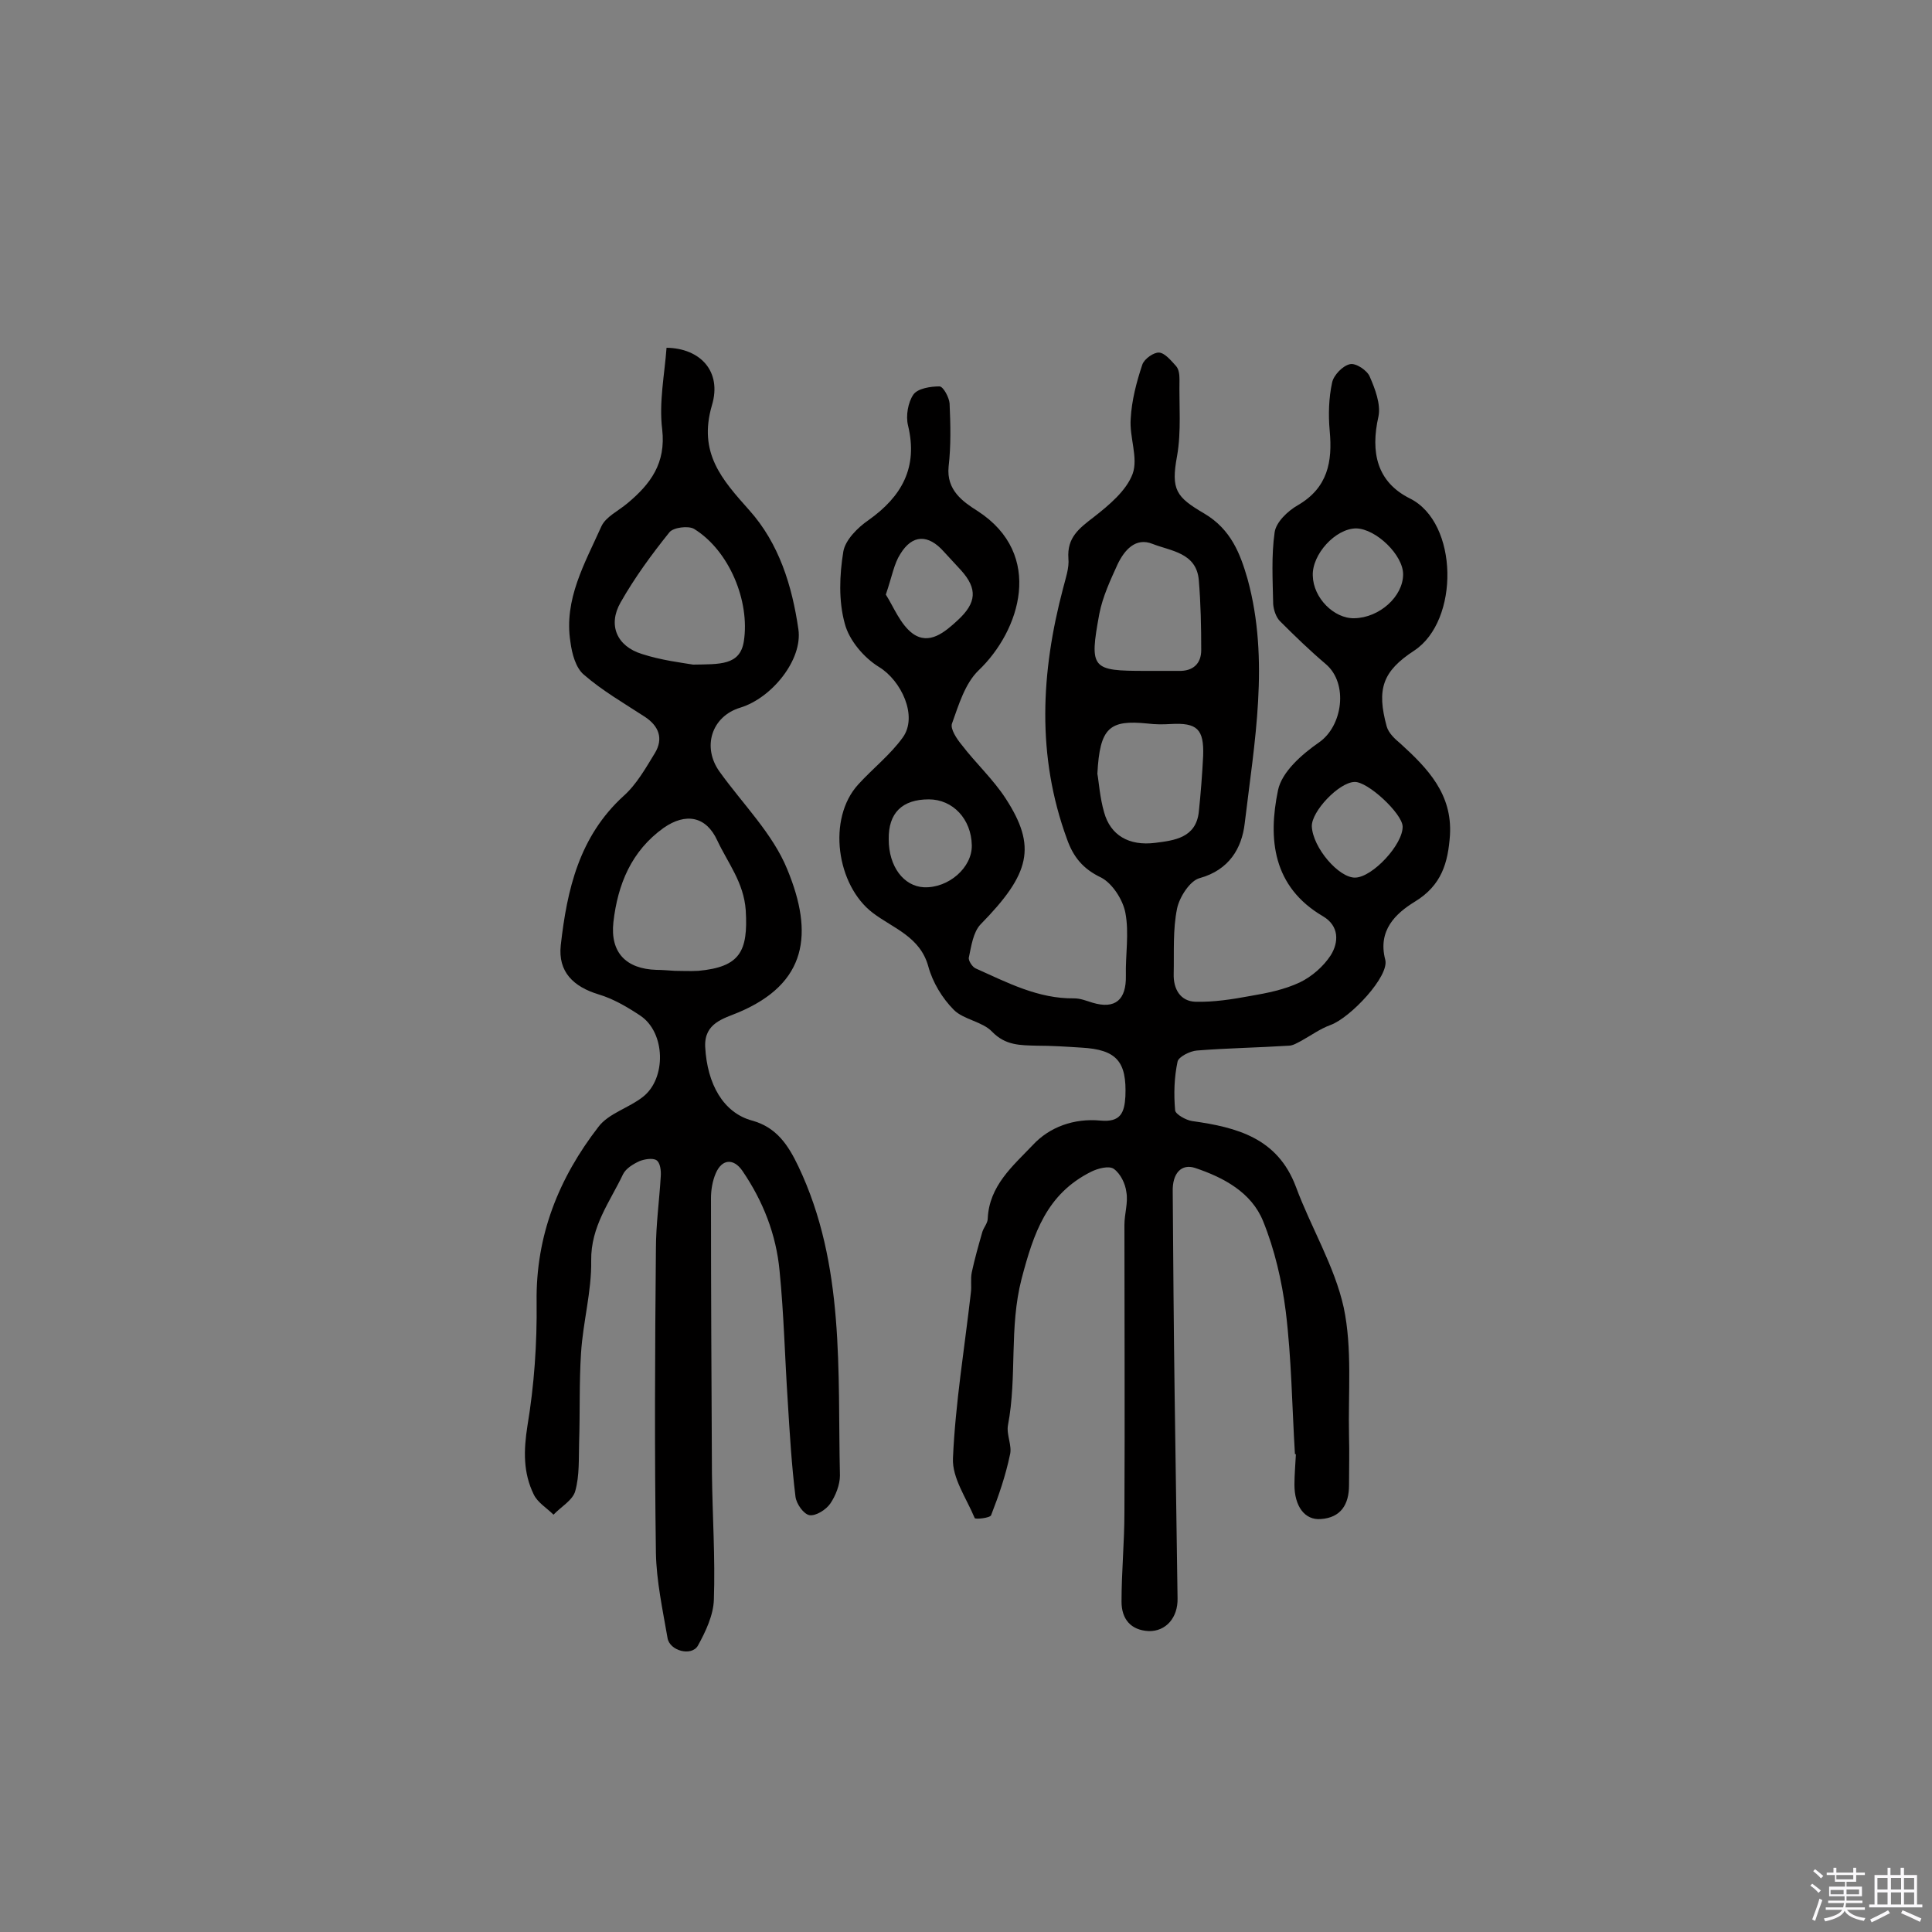
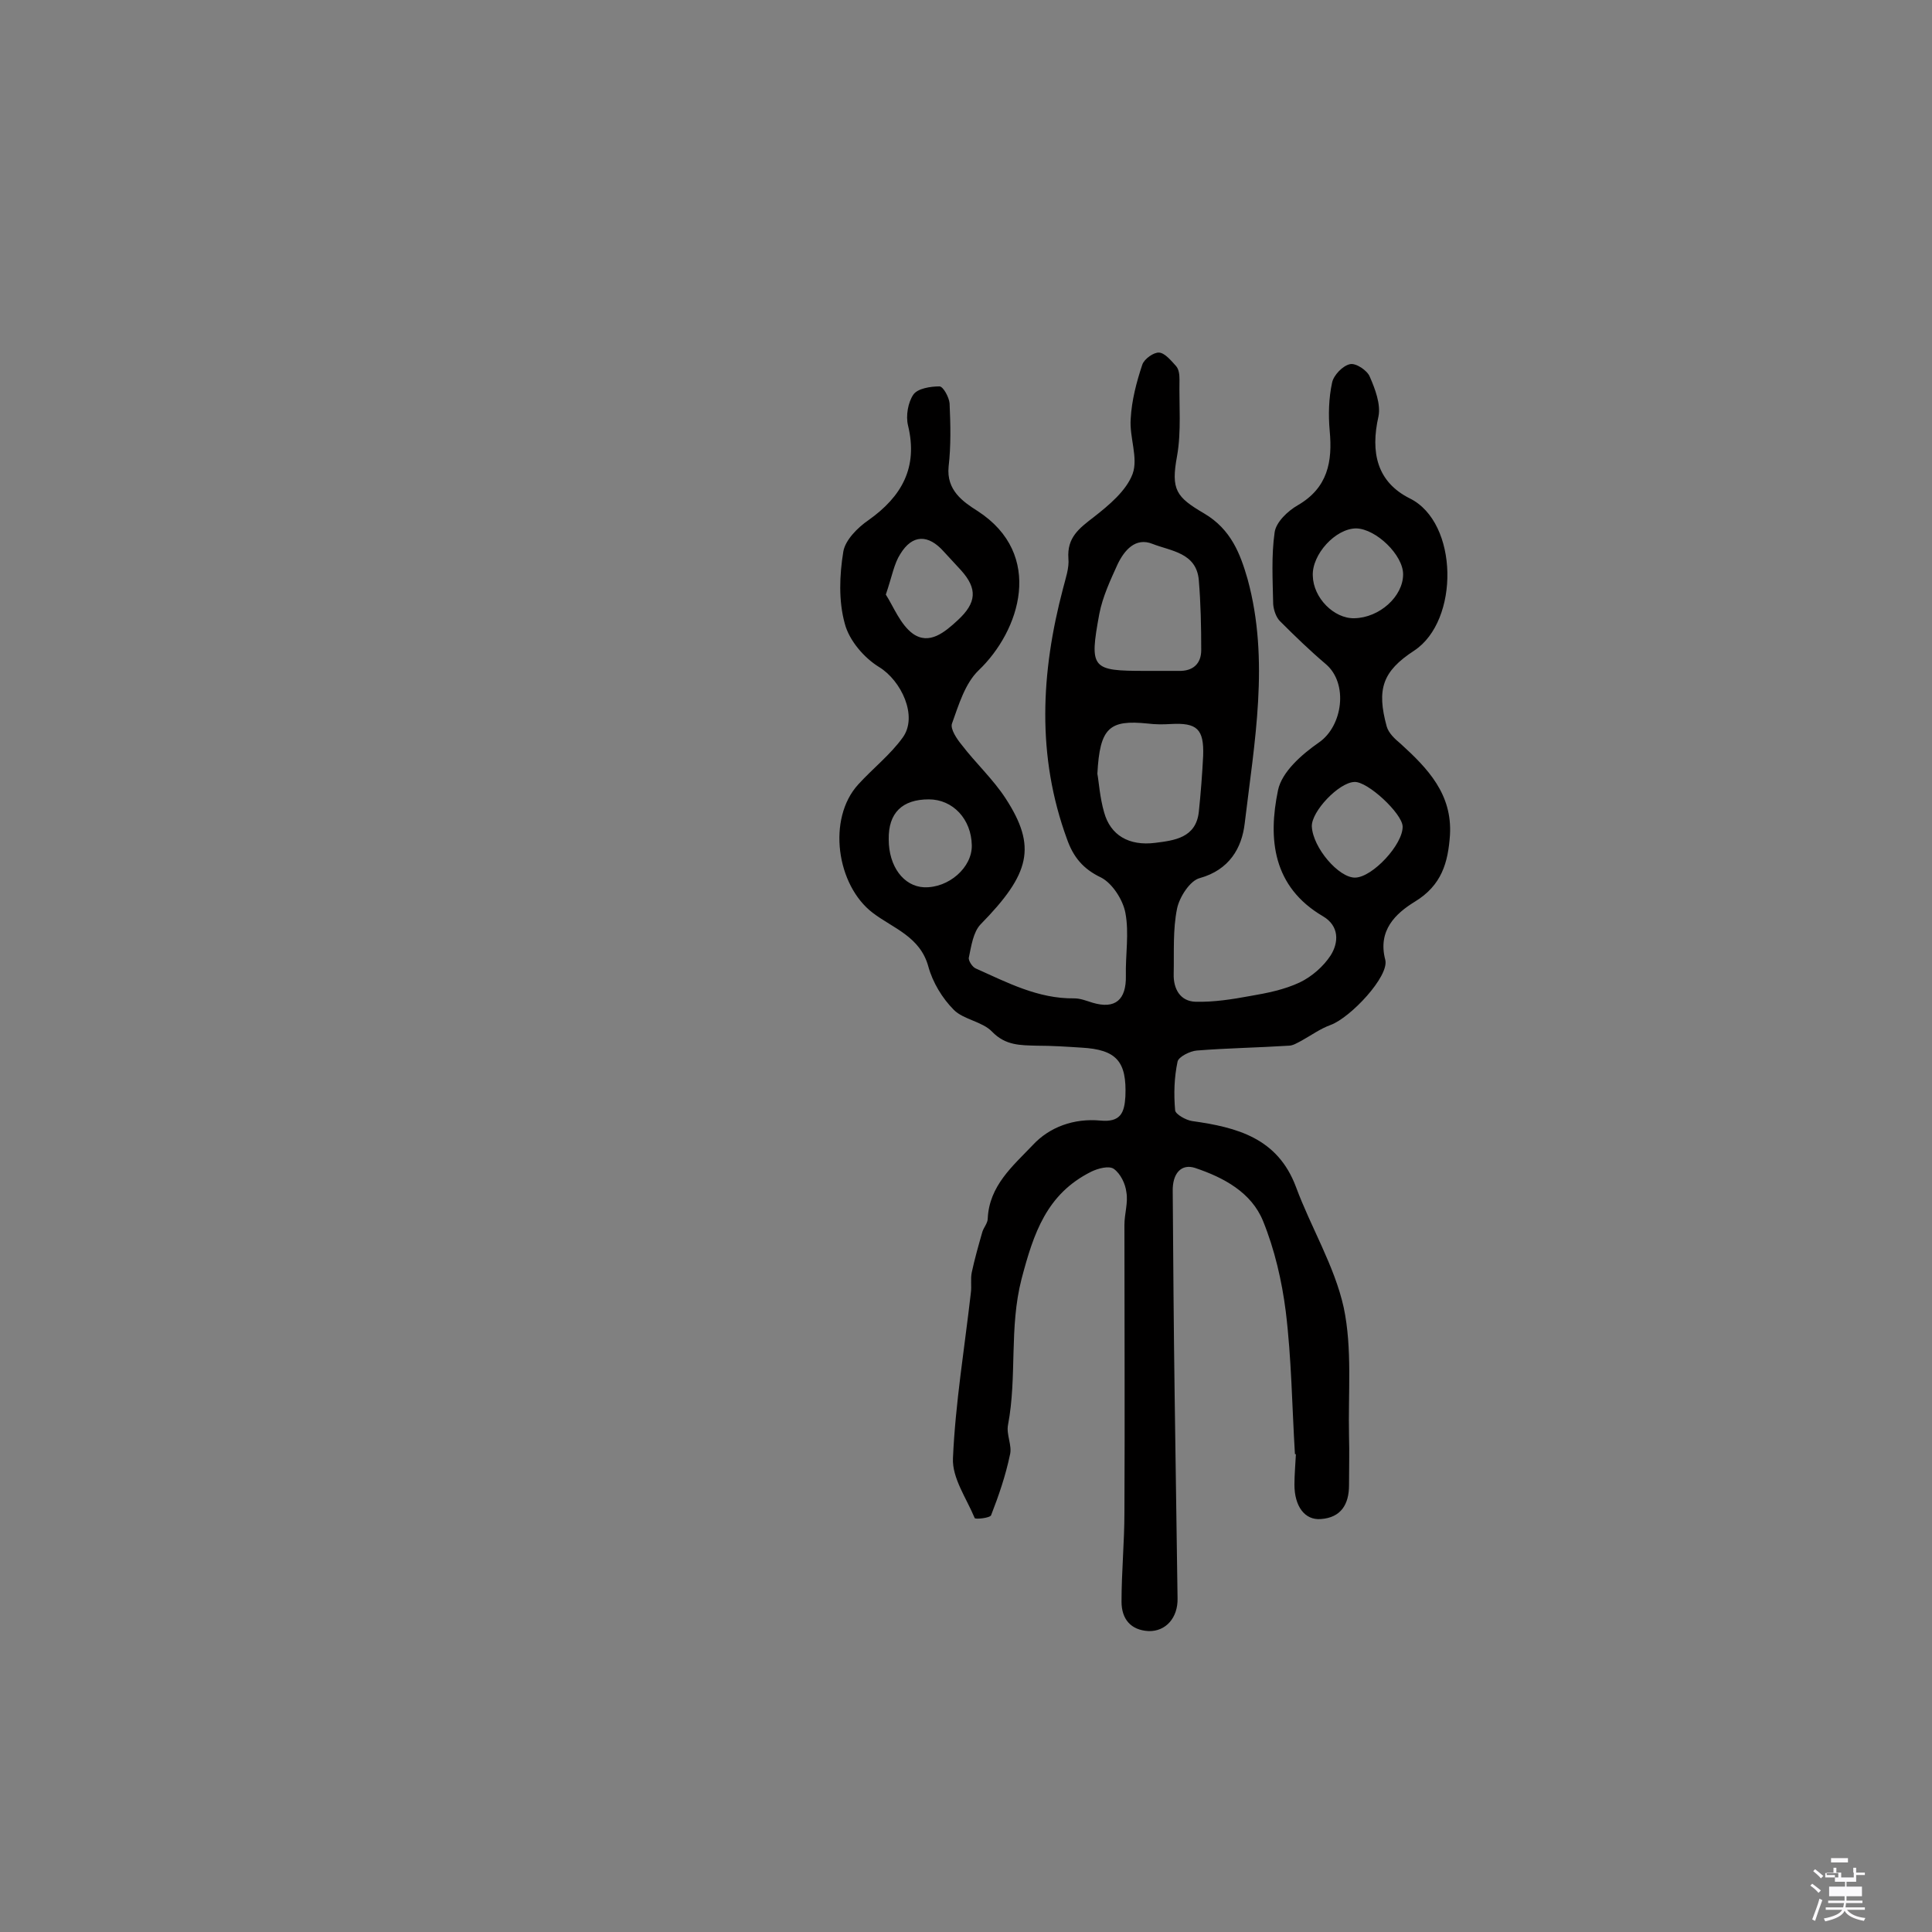
<svg xmlns="http://www.w3.org/2000/svg" enable-background="new 0 0 400 400" viewBox="0 0 400 400">
  <rect x="0" y="0" width="400" height="400" fill="#808080" stroke="none" />
-   <path d="m374.8 390.4.4-.4c.7.5 1.3 1 1.8 1.4l-.5.5c-.5-.6-1.1-1.1-1.7-1.5zm1 7.3-.6-.3c.5-1.4 1.1-2.8 1.5-4.3.2.1.4.2.6.3-.5 1.3-1 2.8-1.5 4.3zm-.4-10.3.4-.4c.4.3 1 .8 1.7 1.4l-.5.5c-.4-.5-1-1-1.6-1.5zm2.5.3h1.7v-1h.6v1h3.5v-1h.6v1h1.8v.5h-1.8v1.4h-2v1h3.2v2h-3.2v.9h3.3v.5h-3.4c0 .3-.1.6-.1.9h4v.5h-3.7c.7.9 1.9 1.5 3.8 1.7-.1.2-.2.4-.3.6-2.1-.4-3.5-1.1-4-2.1-.4 1-1.8 1.7-4 2.2-.1-.2-.2-.4-.3-.6 2.1-.4 3.4-1 3.8-1.8h-3.4v-.5h3.6c.1-.3.1-.6.2-.9h-3.3v-.5h3.4c0-.3 0-.6 0-.9h-3.2v-2h3.3v-1h-2.1v-1.4h-1.7v-.5zm1.1 3.5v1h2.7c0-.3 0-.4 0-.4 0-.1 0-.2 0-.2 0-.1 0-.2 0-.3h-2.7zm1.2-3v.9h3.5v-.9zm4.7 3h-2.6v.6.4h2.6z" fill="#fbfafc" />
-   <path d="m393.6 386.7h.6v1.5h2.7v6.1h1.1v.6h-11v-.6h1.1v-6.1h2.7v-1.5h.6v1.5h2.1v-1.5zm-2.7 8.8.4.6c-1.2.6-2.5 1.3-3.8 1.9-.1-.2-.2-.4-.3-.6 1.2-.6 2.5-1.2 3.7-1.9zm-2.2-6.7v2.4h2.1v-2.4zm0 3v2.5h2.1v-2.5zm2.8-3v2.4h2.1v-2.4zm0 3v2.5h2.1v-2.5zm6 6.1c-1.4-.7-2.7-1.3-3.9-1.8l.3-.6c1.5.6 2.7 1.2 3.9 1.7zm-1.2-9.1h-2.1v2.4h2.1zm-2.1 3v2.5h2.1v-2.5z" fill="#fbfafc" />
+   <path d="m374.8 390.4.4-.4c.7.5 1.3 1 1.8 1.4l-.5.5c-.5-.6-1.1-1.1-1.7-1.5zm1 7.3-.6-.3c.5-1.4 1.1-2.8 1.5-4.3.2.1.4.2.6.3-.5 1.3-1 2.8-1.5 4.3zm-.4-10.3.4-.4c.4.3 1 .8 1.7 1.4l-.5.5c-.4-.5-1-1-1.6-1.5zm2.5.3h1.7v-1h.6v1h3.5v-1h.6v1h1.8v.5h-1.8v1.4h-2v1h3.2v2h-3.2v.9h3.3v.5h-3.4c0 .3-.1.6-.1.9h4v.5h-3.7c.7.9 1.9 1.5 3.8 1.7-.1.2-.2.4-.3.6-2.1-.4-3.5-1.1-4-2.1-.4 1-1.8 1.7-4 2.2-.1-.2-.2-.4-.3-.6 2.1-.4 3.4-1 3.8-1.8h-3.4v-.5h3.6c.1-.3.1-.6.2-.9h-3.3v-.5h3.4c0-.3 0-.6 0-.9h-3.2v-2h3.3v-1h-2.1v-1.4h-1.7v-.5zv1h2.7c0-.3 0-.4 0-.4 0-.1 0-.2 0-.2 0-.1 0-.2 0-.3h-2.7zm1.2-3v.9h3.5v-.9zm4.7 3h-2.6v.6.4h2.6z" fill="#fbfafc" />
  <g fill="#010000">
    <path d="m268.1 301c-.6-9.8-.7-19.7-1.9-29.5-.8-6.3-2.3-12.8-4.7-18.7s-8.1-9-14.1-11c-2.8-.9-4.7 1.1-4.6 4.9.1 14.1.2 28.2.4 42.3.2 14 .4 27.9.6 41.9.1 4-2.4 6.9-6 6.8-3.7-.2-5.6-2.5-5.6-6.1 0-6.2.6-12.3.6-18.5.1-19.8 0-39.6 0-59.5 0-2.3.8-4.6.4-6.8-.2-1.7-1.2-3.8-2.6-4.8-1-.7-3.3-.1-4.7.6-9.2 4.6-11.9 12.7-14.4 22.2-2.6 10.1-.9 20.2-2.8 30.2-.4 2 .9 4.3.4 6.2-.9 4.3-2.3 8.4-3.9 12.5-.2.6-3.3.9-3.4.6-1.7-4.1-4.7-8.3-4.5-12.4.5-11.4 2.4-22.8 3.7-34.2.2-1.4-.1-2.9.2-4.3.6-2.8 1.4-5.6 2.2-8.4.3-.9 1.1-1.8 1.1-2.7.3-6.8 5.2-10.9 9.3-15.2 3.5-3.8 8.6-5.6 14-5.1 4.2.4 5-1.6 5.2-5 .3-7.2-1.8-9.7-9.1-10.1-3.1-.2-6.1-.4-9.2-.4-3.4-.1-6.5 0-9.3-2.9-2-2.1-5.9-2.5-7.9-4.5-2.4-2.4-4.4-5.7-5.3-9-1.7-6.2-7.3-7.9-11.5-11.1-7.5-5.7-9.5-19.5-3-26.6 3-3.3 6.6-6.1 9.2-9.7 3.2-4.4-.3-11.8-4.9-14.6-3.1-1.9-6.2-5.5-7.1-9-1.3-4.7-1.1-10-.3-14.9.4-2.4 3-5 5.2-6.5 6.9-4.9 10.3-10.9 8.2-19.6-.5-2 0-4.8 1.1-6.4.9-1.3 3.6-1.7 5.4-1.7.8 0 2 2.3 2.1 3.5.2 4.4.3 8.8-.2 13.1-.5 4.9 3 7.3 6 9.2 13.9 9 8.8 24.8.2 33-2.8 2.7-4.1 7.1-5.5 11-.4 1.1 1 3.2 2 4.4 2.9 3.8 6.5 7.1 9.1 11.1 6.5 10 5.1 15.6-5.2 26.1-1.5 1.6-1.9 4.4-2.4 6.8-.2.6.7 2 1.4 2.3 6.5 2.9 12.9 6.3 20.4 6.2 1.3 0 2.5.5 3.8.9 4.7 1.4 7-.6 6.9-5.6-.1-4.3.7-8.8-.1-13-.5-2.7-2.7-6.1-5-7.3-3.8-1.8-5.8-4.3-7.1-8-6.3-17.2-5.4-34.5-.8-51.9.5-2 1.3-4.2 1.1-6.2-.3-4.3 2.2-6.2 5.2-8.5 3.2-2.5 6.8-5.5 8.1-9 1.2-3.3-.7-7.6-.4-11.4.2-3.8 1.2-7.6 2.4-11.2.4-1.2 2.4-2.6 3.5-2.5 1.2.1 2.5 1.7 3.5 2.8.6.7.7 1.8.7 2.8-.1 5.3.4 10.7-.5 15.8-1.3 7-.2 8.5 5.6 11.9 5.6 3.3 7.5 8.4 9 13.6 4.6 16.8 1.4 33.8-.6 50.6-.6 5.1-3.2 9.6-9.3 11.3-2 .5-4.2 3.9-4.7 6.3-.9 4.4-.6 9-.7 13.5-.1 3.2 1.4 5.7 4.5 5.8 3.8.1 7.6-.5 11.4-1.2 3.5-.6 7-1.3 10.2-2.8 2.5-1.2 4.9-3.3 6.4-5.6 1.7-2.7 1.8-6.1-1.6-8.1-10.4-6.1-11.4-16-9.3-26.1.8-3.8 4.9-7.4 8.5-9.9 4.9-3.4 6.1-12.2 1.4-16.2-3.3-2.8-6.4-5.8-9.5-8.9-.8-.8-1.3-2.3-1.4-3.5-.1-5-.4-10 .3-14.9.3-2.1 2.7-4.4 4.8-5.6 6.2-3.6 7.2-9 6.6-15.4-.3-3.3-.2-6.8.5-10 .3-1.5 2.2-3.5 3.7-3.8 1.2-.3 3.6 1.3 4.1 2.6 1.1 2.5 2.3 5.7 1.8 8.2-1.7 7.5-.3 13.6 6.5 17 10.1 5 10.3 25.3.9 31.5-6.6 4.3-7.8 8-5.7 15.7.4 1.4 1.7 2.6 2.9 3.6 5.6 5.1 10.7 10.4 10.2 18.9-.4 5.7-1.7 10.4-7.3 13.8-3.9 2.4-7.7 5.9-6.1 12 .9 3.4-7.2 12-11.3 13.5-2.2.8-4.1 2.2-6.1 3.3-.8.4-1.7 1-2.6 1-6.3.4-12.7.5-19 1-1.4.1-3.8 1.3-4 2.3-.7 3.3-.8 6.7-.5 10.1.1.8 2.2 2 3.5 2.2 9.3 1.3 17.7 3.5 21.5 13.6 3.1 8.4 8 16.4 9.9 25 1.8 8.5.9 17.7 1.1 26.6.1 3.4 0 6.8 0 10.2 0 4-1.7 6.7-5.8 7-3.4.3-5.5-2.7-5.5-7.1 0-2.1.2-4.2.3-6.3-.3-.1-.3-.1-.2-.1zm-30.9-162.1h6.8c3 .1 4.7-1.5 4.7-4.3 0-4.8-.1-9.7-.5-14.5-.5-5.7-5.8-6-9.6-7.5-3.5-1.4-5.8 1.3-7.2 4.2-1.5 3.3-3.1 6.7-3.8 10.3-2.1 11.4-1.6 11.8 9.6 11.8zm-10 21.3c.3 1.6.5 4.9 1.4 8 1.3 4.7 5.1 7 10.6 6.3 3.9-.5 8.4-1 9-6.4.4-3.8.7-7.7.9-11.6.2-5.6-1.3-6.9-6.7-6.6-1.6.1-3.2.1-4.8-.1-7.9-.8-9.9.8-10.4 10.4zm53.2-32.2c5.2-.1 10.1-4.5 10.1-9.1 0-4-5.6-9.4-9.7-9.5-4.3 0-9.2 5.4-9 9.8.1 4.6 4.4 8.9 8.6 8.8zm10 43.1c-.1-2.7-7.3-9.4-10-9.2-3.2.1-8.9 6.1-8.8 9.2.2 4.4 5.6 10.7 9 10.6 3.6-.1 9.9-6.9 9.8-10.6zm-107-48c1.6 2.5 3 6.2 5.6 8.1 3.4 2.4 6.6-.3 9.3-2.8 3.9-3.6 4.1-6.5.7-10.3-1.2-1.3-2.4-2.6-3.6-3.9-3.2-3.6-6.5-3.6-9 .5-1.3 2-1.7 4.6-3 8.4zm8.9 42.4c-5.5 0-8.4 2.8-8.3 8.3 0 5.6 3.1 9.7 7.3 9.9 5.1.2 10-4.1 9.9-8.7-.1-5.4-3.9-9.5-8.9-9.5z" />
-     <path d="m138 72c7 .1 11.5 4.9 9.4 11.9-2.9 9.9 2.1 15.4 7.7 21.7 6.2 6.9 8.9 15.7 10.2 24.7.9 6.3-5.5 14.2-12 16.2-6 1.8-8 8.2-4.3 13.3 4.8 6.7 11 12.8 14 20.2 5.5 13.3 4.1 23.6-10.1 29.6-3.1 1.3-7.1 2.2-6.9 7.1.4 7.8 3.8 13.7 9.7 15.3 5.1 1.4 7.5 5.1 9.6 9.5 9.7 20.4 8.1 42.4 8.6 64 0 1.9-.9 4.2-2 5.8-.9 1.3-3 2.6-4.3 2.4-1.2-.2-2.7-2.3-2.9-3.8-.8-6.5-1.2-13.1-1.6-19.7-.6-9-.8-18.1-1.7-27.1-.7-7.5-3.4-14.4-7.7-20.7-1.8-2.6-4.2-2.5-5.5.5-.7 1.6-1 3.5-1 5.2 0 19 .1 38 .2 57 .1 8.7.7 17.4.4 26.1-.1 3.2-1.7 6.6-3.3 9.5-1.3 2.3-5.9 1.1-6.3-1.6-1-5.8-2.3-11.8-2.4-17.6-.3-21-.2-41.9 0-62.9 0-5 .7-10 1-15 .1-1.2-.1-2.9-.9-3.4s-2.5-.2-3.5.2c-1.3.6-2.8 1.5-3.4 2.7-2.7 5.7-6.7 10.8-6.6 17.9.1 6.4-1.7 12.7-2.1 19.1-.4 6.1-.2 12.3-.4 18.5-.1 3.4.1 6.9-.8 10.1-.5 1.9-3 3.3-4.5 4.9-1.4-1.4-3.3-2.5-4.1-4.2-2.2-4.5-2.1-9.1-1.3-14.2 1.4-8.4 2-17 1.9-25.6-.2-13.8 4.6-25.7 12.8-36.3 2.1-2.8 6.3-3.9 9.2-6.2 4.9-3.8 4.7-13.3-.5-16.8-2.7-1.8-5.6-3.5-8.6-4.4-5.3-1.6-8.5-4.7-7.9-10.2 1.3-11.5 3.8-22.5 13-30.9 2.7-2.4 4.6-5.8 6.5-8.9 1.8-3 .8-5.6-2.1-7.5-4.3-2.8-8.8-5.4-12.6-8.7-1.7-1.4-2.5-4.4-2.8-6.8-1.4-8.8 3-16.3 6.4-23.9.9-2 3.5-3.2 5.4-4.8 4.8-4 8-8.3 7.2-15.3-.7-5.6.5-11.4.9-16.9zm1.7 129c1.3 0 3.1.1 4.9 0 8.6-.8 10.3-4 9.8-12.5-.4-5.8-3.7-9.8-5.9-14.5-2.3-5-6.5-5.8-11.1-2.6-6.7 4.8-9.5 11.7-10.4 19.5-.7 6.3 2.6 9.7 8.9 9.9 1.1 0 2.2.1 3.8.2zm3.8-63.4c5.5-.1 9.7.2 10.5-4.8 1.3-8.3-3-18.8-10.3-23.3-1.2-.7-4.3-.3-5.1.7-3.7 4.6-7.2 9.4-10.1 14.5-2.7 4.7-.8 9.1 4.4 10.7 4 1.3 8.2 1.8 10.6 2.2z" />
  </g>
</svg>